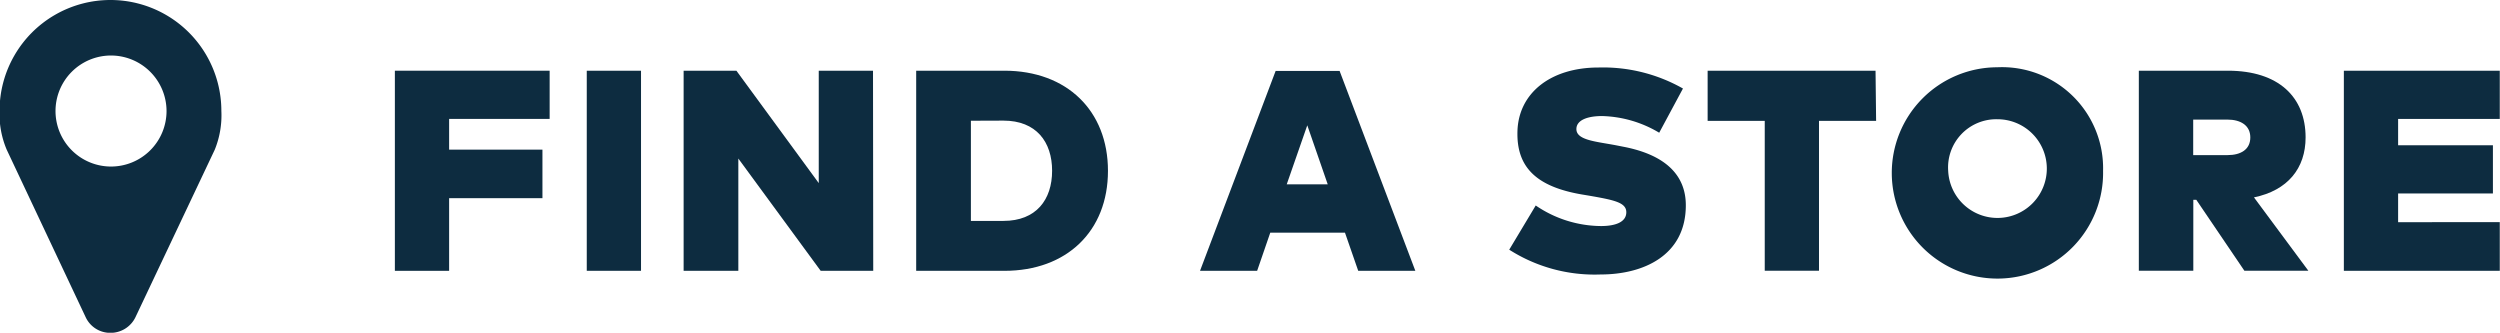
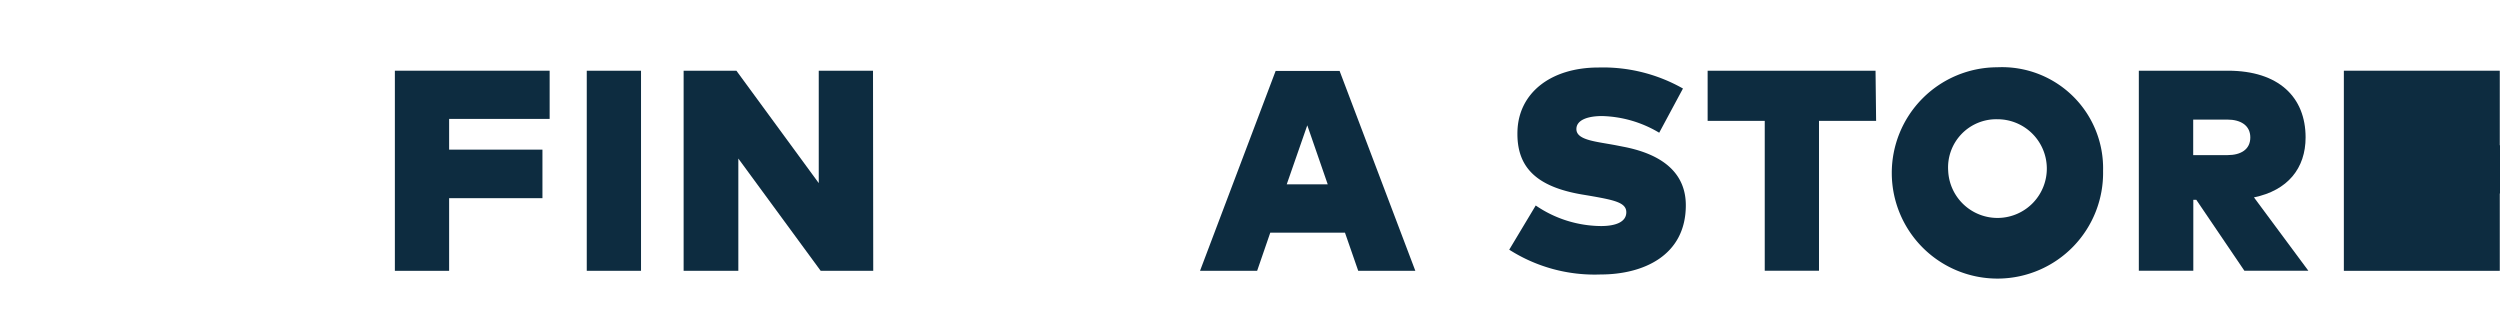
<svg xmlns="http://www.w3.org/2000/svg" viewBox="0 0 218.87 29.13">
  <defs>
    <style>.a{fill:#0d2c40;}</style>
  </defs>
  <title>find_store</title>
  <path class="a" d="M117.64,381.16h-8.17v6.36h-4.75V370h13.55v4.22h-8.8v2.69h8.17Z" transform="translate(-70.15 -363.81)" />
  <path class="a" d="M126.27,387.52h-4.75V370h4.75Z" transform="translate(-70.15 -363.81)" />
  <path class="a" d="M146.6,387.52H142l-7.21-9.83v9.83H130V370h4.62l7.21,9.84V370h4.75Z" transform="translate(-70.15 -363.81)" />
-   <path class="a" d="M167.15,378.77c0,5.27-3.6,8.75-9.07,8.75h-7.72V370h7.72C163.55,370,167.15,373.5,167.15,378.77Zm-12-4.39v8.77H158c2.87,0,4.26-1.86,4.26-4.39s-1.39-4.39-4.26-4.39Z" transform="translate(-70.15 -363.81)" />
  <path class="a" d="M194.06,387.52h-5l-1.16-3.34h-6.54l-1.15,3.34h-5l6.62-17.5h5.6Zm-11.26-7.57h3.59l-1.79-5.17Z" transform="translate(-70.15 -363.81)" />
  <path class="a" d="M215.41,375.43a10.22,10.22,0,0,0-5-1.46c-1.27,0-2.25.35-2.25,1.14,0,1,1.79,1.09,3.57,1.44l.56.11c3.61.7,5.45,2.44,5.45,5.12,0,4.42-3.74,6.06-7.46,6.06a13.9,13.9,0,0,1-8-2.17l2.32-3.87a10.24,10.24,0,0,0,5.72,1.8c1.27,0,2.21-.35,2.21-1.21s-1.09-1.07-3.26-1.45l-.66-.11c-4-.69-5.7-2.42-5.61-5.52.09-3.35,2.9-5.59,7.1-5.59a14.18,14.18,0,0,1,7.39,1.84Z" transform="translate(-70.15 -363.81)" />
  <path class="a" d="M234.4,374.39h-5v13.12h-4.75V374.39h-5V370h14.7Z" transform="translate(-70.15 -363.81)" />
  <path class="a" d="M254.27,378.77A9.25,9.25,0,1,1,245,369.7,8.85,8.85,0,0,1,254.27,378.77Zm-13.56,0a4.32,4.32,0,1,0,4.31-4.52A4.22,4.22,0,0,0,240.71,378.77Z" transform="translate(-70.15 -363.81)" />
  <path class="a" d="M272,375.84c0,2.7-1.56,4.64-4.52,5.25l4.76,6.42h-5.6l-4.21-6.21h-.26v6.21H257.4V370h7.8C269.65,370,272,372.32,272,375.84Zm-9.84-1.56v3.11h3c1.17,0,2-.49,2-1.55s-.86-1.56-2-1.56Z" transform="translate(-70.15 -363.81)" />
-   <path class="a" d="M289,387.52H275.35V370H289v4.22H280.1v2.31h8.3v4.22h-8.3v2.51H289Z" transform="translate(-70.15 -363.81)" />
-   <path class="a" d="M88.95,376.92,82,391.6a2.42,2.42,0,0,1-2.18,1.35,2.37,2.37,0,0,1-2.16-1.35l-6.92-14.68a8,8,0,0,1-.63-3.4,9.71,9.71,0,0,1,19.42,0A8,8,0,0,1,88.95,376.92Zm-9.08-8.25a4.86,4.86,0,1,0,4.86,4.86A4.87,4.87,0,0,0,79.86,368.67Z" transform="translate(-70.15 -363.81)" />
+   <path class="a" d="M289,387.52H275.35V370H289v4.22v2.31h8.3v4.22h-8.3v2.51H289Z" transform="translate(-70.15 -363.81)" />
</svg>